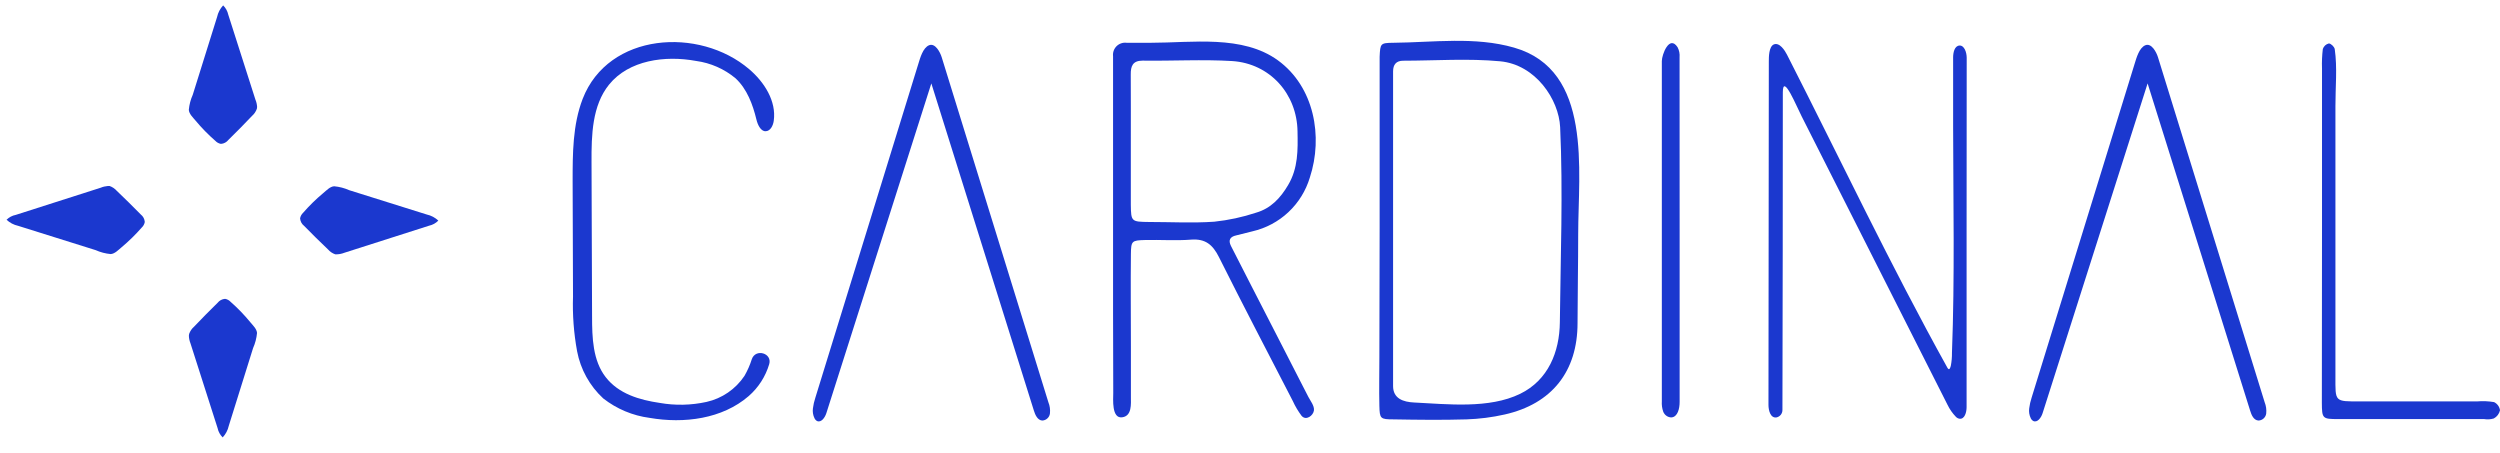
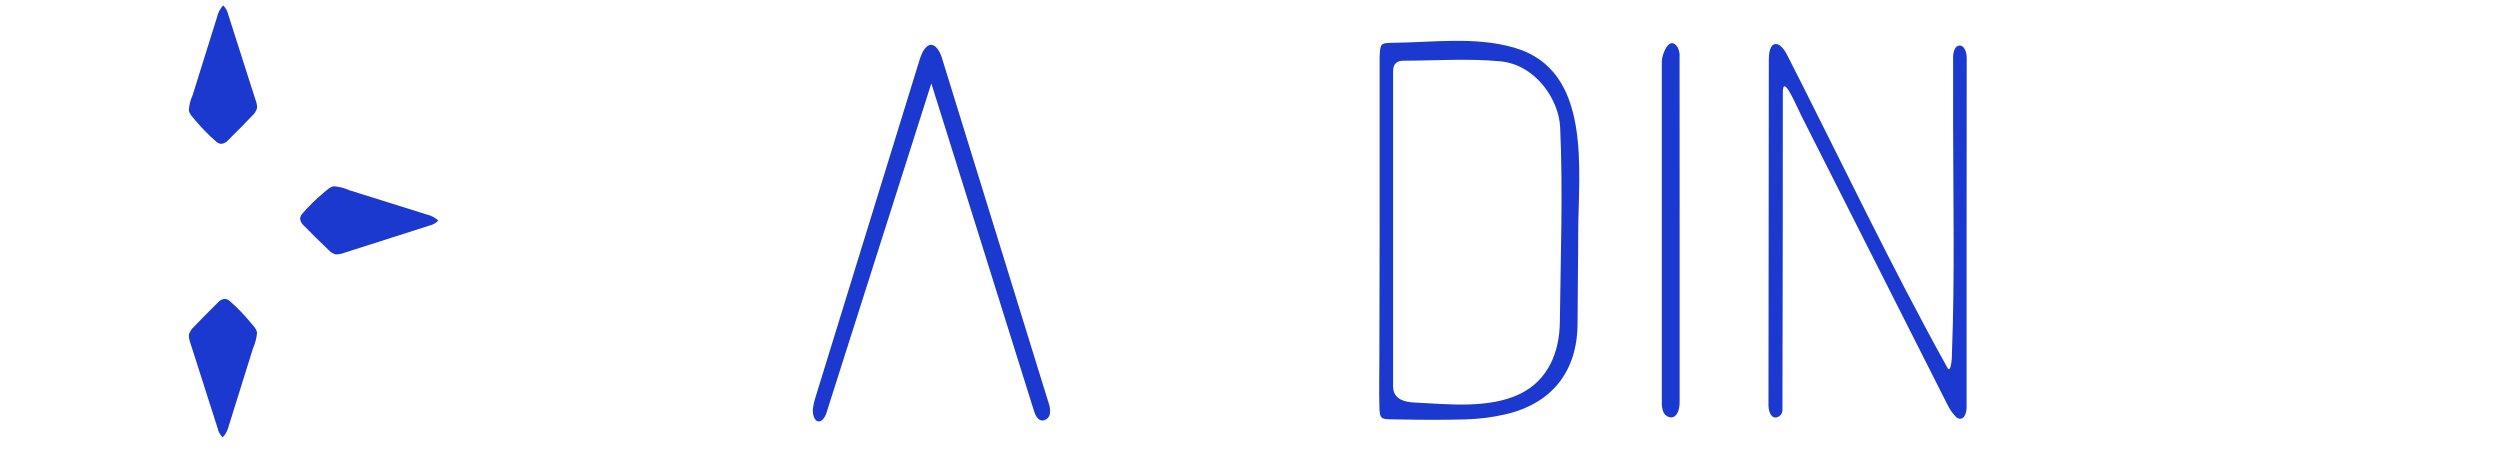
<svg xmlns="http://www.w3.org/2000/svg" fill="none" viewBox="0 0 116 21" height="21" width="116">
-   <path fill="#1B38CF" d="M51.646 10.702V3.397C51.646 3.135 51.646 2.871 51.646 2.61C51.636 2.525 51.645 2.439 51.673 2.358C51.701 2.278 51.747 2.205 51.807 2.144C51.868 2.084 51.941 2.038 52.022 2.011C52.103 1.983 52.189 1.974 52.273 1.985H53.401C55.307 1.985 57.657 1.608 59.297 2.801C60.979 4.026 61.403 6.333 60.776 8.239C60.592 8.852 60.249 9.406 59.781 9.845C59.314 10.283 58.739 10.589 58.115 10.733C57.862 10.801 57.609 10.864 57.357 10.923C57.068 10.986 56.985 11.148 57.116 11.41C57.42 12.01 57.731 12.607 58.038 13.214C58.548 14.205 59.056 15.195 59.563 16.184L60.334 17.689L60.711 18.422C60.803 18.6 60.988 18.825 60.968 19.037C60.941 19.285 60.596 19.54 60.39 19.29C60.233 19.079 60.098 18.853 59.989 18.613C58.841 16.387 57.679 14.168 56.559 11.929C56.272 11.358 55.934 11.067 55.264 11.119C54.556 11.175 53.839 11.119 53.126 11.137C52.517 11.153 52.481 11.18 52.474 11.787C52.458 13.21 52.474 14.633 52.474 16.056C52.474 16.843 52.474 17.635 52.474 18.415C52.474 18.742 52.528 19.294 52.077 19.362C51.57 19.441 51.655 18.516 51.655 18.235C51.646 15.722 51.643 13.211 51.646 10.702ZM52.47 6.586C52.47 7.558 52.47 8.53 52.47 9.5C52.481 10.28 52.494 10.291 53.311 10.3C54.319 10.3 55.341 10.357 56.34 10.287C57.002 10.217 57.654 10.077 58.286 9.867C58.963 9.671 59.414 9.191 59.77 8.584C60.237 7.799 60.221 6.951 60.205 6.103C60.183 4.357 58.924 2.946 57.172 2.833C55.794 2.749 54.405 2.833 53.02 2.813C52.553 2.813 52.463 3.072 52.467 3.458C52.474 4.495 52.47 5.539 52.47 6.586Z" />
  <path fill="#1B38CF" d="M64.015 10.616V3.196C64.015 3.009 64.015 2.821 64.015 2.634C64.044 2.014 64.049 1.992 64.653 1.985C66.511 1.967 68.437 1.687 70.255 2.21C73.913 3.257 73.228 7.923 73.228 10.864C73.228 12.238 73.201 13.618 73.198 14.993C73.198 17.233 72.007 18.74 69.815 19.233C69.235 19.364 68.644 19.439 68.049 19.459C66.922 19.493 65.794 19.479 64.666 19.459C64.042 19.459 64.019 19.427 64.003 18.834C63.985 18.083 64.003 17.334 64.003 16.579L64.015 10.616ZM64.639 10.722V11.624C64.639 13.722 64.639 15.817 64.639 17.914C64.639 18.498 65.115 18.652 65.614 18.676C67.165 18.753 69.096 18.976 70.535 18.273C71.836 17.639 72.362 16.329 72.377 14.957C72.409 11.951 72.528 8.906 72.391 5.905C72.332 4.612 71.248 2.997 69.606 2.844C68.119 2.704 66.608 2.815 65.109 2.817C64.786 2.817 64.639 2.997 64.639 3.311C64.639 3.575 64.639 3.836 64.639 4.098V10.722Z" />
  <path fill="#1B38CF" d="M91.25 10.803V18.891C91.25 19.13 91.162 19.455 90.925 19.43C90.855 19.419 90.791 19.384 90.745 19.331C90.592 19.171 90.465 18.988 90.368 18.789L83.602 5.409C83.377 4.98 82.723 3.363 82.723 4.281C82.723 9.193 82.717 14.104 82.705 19.015C82.708 19.098 82.681 19.179 82.63 19.244C82.579 19.308 82.506 19.353 82.425 19.369C82.15 19.407 82.057 19.049 82.057 18.785L82.073 2.851C82.073 2.646 82.073 2.174 82.299 2.064C82.569 1.944 82.822 2.35 82.917 2.538C85.375 7.359 87.73 12.33 90.359 17.062C90.447 17.22 90.497 17.062 90.519 16.967C90.557 16.77 90.574 16.57 90.571 16.369C90.704 12.865 90.63 9.34 90.625 5.846C90.625 4.783 90.625 3.722 90.625 2.662C90.625 2.436 90.691 2.127 90.919 2.113C91.146 2.1 91.255 2.434 91.255 2.682L91.25 10.803Z" />
-   <path fill="#1B38CF" d="M27.458 10.781L27.472 14.68C27.472 15.663 27.503 16.726 28.105 17.501C28.708 18.277 29.673 18.557 30.611 18.695C31.331 18.822 32.069 18.806 32.783 18.649C33.502 18.488 34.132 18.056 34.542 17.443C34.683 17.198 34.798 16.939 34.883 16.669C35.056 16.157 35.841 16.385 35.692 16.895C35.522 17.469 35.192 17.983 34.741 18.377C33.514 19.439 31.739 19.666 30.14 19.389C29.356 19.286 28.613 18.974 27.99 18.487C27.362 17.906 26.936 17.138 26.777 16.297C26.624 15.46 26.56 14.61 26.588 13.76L26.57 8.421C26.57 7.129 26.57 5.799 27.036 4.587C28.232 1.504 32.449 1.238 34.761 3.209C35.465 3.809 36.031 4.693 35.902 5.607C35.871 5.832 35.744 6.087 35.521 6.089C35.298 6.092 35.156 5.79 35.099 5.55C34.928 4.845 34.662 4.127 34.129 3.633C33.607 3.198 32.972 2.919 32.298 2.828C30.857 2.562 29.181 2.788 28.259 3.927C27.474 4.901 27.442 6.261 27.447 7.513L27.458 10.781Z" />
  <path fill="#1B38CF" d="M37.72 18.947C37.741 18.781 37.778 18.617 37.831 18.458L42.616 2.946C42.697 2.686 42.824 2.217 43.108 2.1C43.392 1.983 43.62 2.416 43.694 2.652L48.645 18.665C48.712 18.831 48.737 19.011 48.717 19.189C48.705 19.277 48.662 19.358 48.596 19.417C48.53 19.477 48.445 19.511 48.356 19.513C48.142 19.495 48.034 19.254 47.971 19.049L43.214 3.87L38.343 19.17C38.277 19.378 38.103 19.622 37.912 19.536C37.859 19.506 37.817 19.46 37.792 19.405C37.723 19.263 37.698 19.104 37.72 18.947Z" />
-   <path fill="#1B38CF" d="M94.155 18.947C94.176 18.781 94.213 18.617 94.265 18.458L99.051 2.946C99.132 2.686 99.259 2.217 99.543 2.1C99.827 1.983 100.055 2.416 100.129 2.652L105.08 18.665C105.147 18.831 105.171 19.011 105.152 19.189C105.14 19.277 105.097 19.358 105.031 19.417C104.965 19.477 104.88 19.511 104.791 19.513C104.565 19.495 104.468 19.254 104.405 19.049L99.649 3.87L94.777 19.17C94.712 19.378 94.538 19.622 94.347 19.536C94.294 19.506 94.252 19.46 94.227 19.405C94.158 19.263 94.133 19.104 94.155 18.947Z" />
-   <path fill="#1B38CF" d="M107.741 10.598C107.741 8.123 107.741 5.649 107.741 3.176C107.73 2.874 107.743 2.573 107.779 2.273C107.8 2.21 107.836 2.153 107.885 2.108C107.934 2.063 107.994 2.031 108.059 2.016C108.154 2.016 108.316 2.174 108.332 2.28C108.456 3.135 108.361 4.064 108.364 4.928V7.686C108.364 10.943 108.364 14.2 108.364 17.456C108.364 18.652 108.305 18.629 109.527 18.625C111.332 18.625 113.136 18.625 114.94 18.625C115.202 18.603 115.466 18.614 115.725 18.658C115.799 18.694 115.862 18.747 115.91 18.813C115.958 18.879 115.989 18.956 116 19.037C115.982 19.117 115.947 19.192 115.898 19.258C115.849 19.323 115.786 19.377 115.714 19.416C115.568 19.461 115.413 19.471 115.263 19.445C113.007 19.445 110.752 19.445 108.497 19.445C107.759 19.445 107.739 19.425 107.734 18.69C107.734 15.995 107.741 13.295 107.741 10.598Z" />
  <path fill="#1B38CF" d="M77.935 10.661V18.652C77.935 18.952 77.849 19.349 77.549 19.369C77.467 19.366 77.388 19.34 77.322 19.292C77.255 19.245 77.204 19.179 77.174 19.103C77.12 18.948 77.098 18.784 77.109 18.62V2.833C77.109 2.54 77.456 1.601 77.84 2.192C77.915 2.336 77.947 2.498 77.932 2.659L77.935 10.661Z" />
  <path fill="#1B38CF" d="M15.638 11.8C15.61 11.802 15.582 11.802 15.554 11.8C15.425 11.755 15.31 11.678 15.221 11.575C14.844 11.216 14.474 10.853 14.111 10.481C14.057 10.439 14.012 10.386 13.98 10.326C13.948 10.266 13.929 10.199 13.924 10.131C13.942 10.033 13.991 9.943 14.064 9.874C14.351 9.544 14.664 9.238 15 8.958C15.151 8.834 15.311 8.656 15.505 8.643C15.746 8.665 15.982 8.726 16.204 8.825L19.801 9.953C20.002 9.997 20.187 10.095 20.338 10.235C20.222 10.355 20.073 10.437 19.91 10.472L15.967 11.732C15.862 11.773 15.751 11.796 15.638 11.8Z" />
-   <path fill="#1B38CF" d="M5.002 8.631C5.03 8.629 5.059 8.629 5.088 8.631C5.216 8.677 5.331 8.754 5.421 8.857C5.796 9.215 6.166 9.579 6.531 9.951C6.585 9.993 6.629 10.045 6.662 10.105C6.694 10.166 6.713 10.232 6.718 10.3C6.7 10.399 6.651 10.489 6.578 10.557C6.29 10.886 5.977 11.192 5.642 11.473C5.491 11.597 5.331 11.775 5.137 11.789C4.896 11.767 4.659 11.705 4.438 11.606L0.841 10.478C0.64 10.434 0.454 10.337 0.304 10.197C0.421 10.08 0.57 10.002 0.732 9.971L4.673 8.71C4.777 8.666 4.889 8.64 5.002 8.631Z" />
  <path fill="#1B38CF" d="M11.93 4.962C11.929 4.99 11.925 5.018 11.919 5.045C11.874 5.174 11.796 5.289 11.693 5.379C11.335 5.756 10.972 6.126 10.6 6.489C10.558 6.543 10.505 6.588 10.445 6.62C10.385 6.653 10.318 6.672 10.25 6.676C10.151 6.658 10.061 6.609 9.993 6.536C9.663 6.249 9.357 5.936 9.077 5.6C8.953 5.451 8.775 5.289 8.761 5.097C8.783 4.856 8.845 4.619 8.944 4.398L10.072 0.79C10.116 0.588 10.213 0.402 10.354 0.25C10.473 0.367 10.556 0.516 10.591 0.679L11.851 4.621C11.897 4.73 11.923 4.845 11.93 4.962Z" />
  <path fill="#1B38CF" d="M8.764 15.58C8.765 15.552 8.769 15.524 8.775 15.497C8.82 15.367 8.897 15.252 9 15.163C9.359 14.786 9.722 14.416 10.094 14.053C10.136 13.999 10.189 13.955 10.249 13.922C10.309 13.89 10.376 13.871 10.444 13.866C10.543 13.883 10.633 13.933 10.701 14.006C11.029 14.294 11.333 14.609 11.61 14.946C11.734 15.097 11.912 15.258 11.926 15.451C11.903 15.693 11.842 15.929 11.743 16.151L10.615 19.759C10.571 19.96 10.473 20.145 10.333 20.296C10.214 20.18 10.131 20.031 10.097 19.867L8.836 15.925C8.792 15.815 8.768 15.698 8.764 15.58Z" />
</svg>